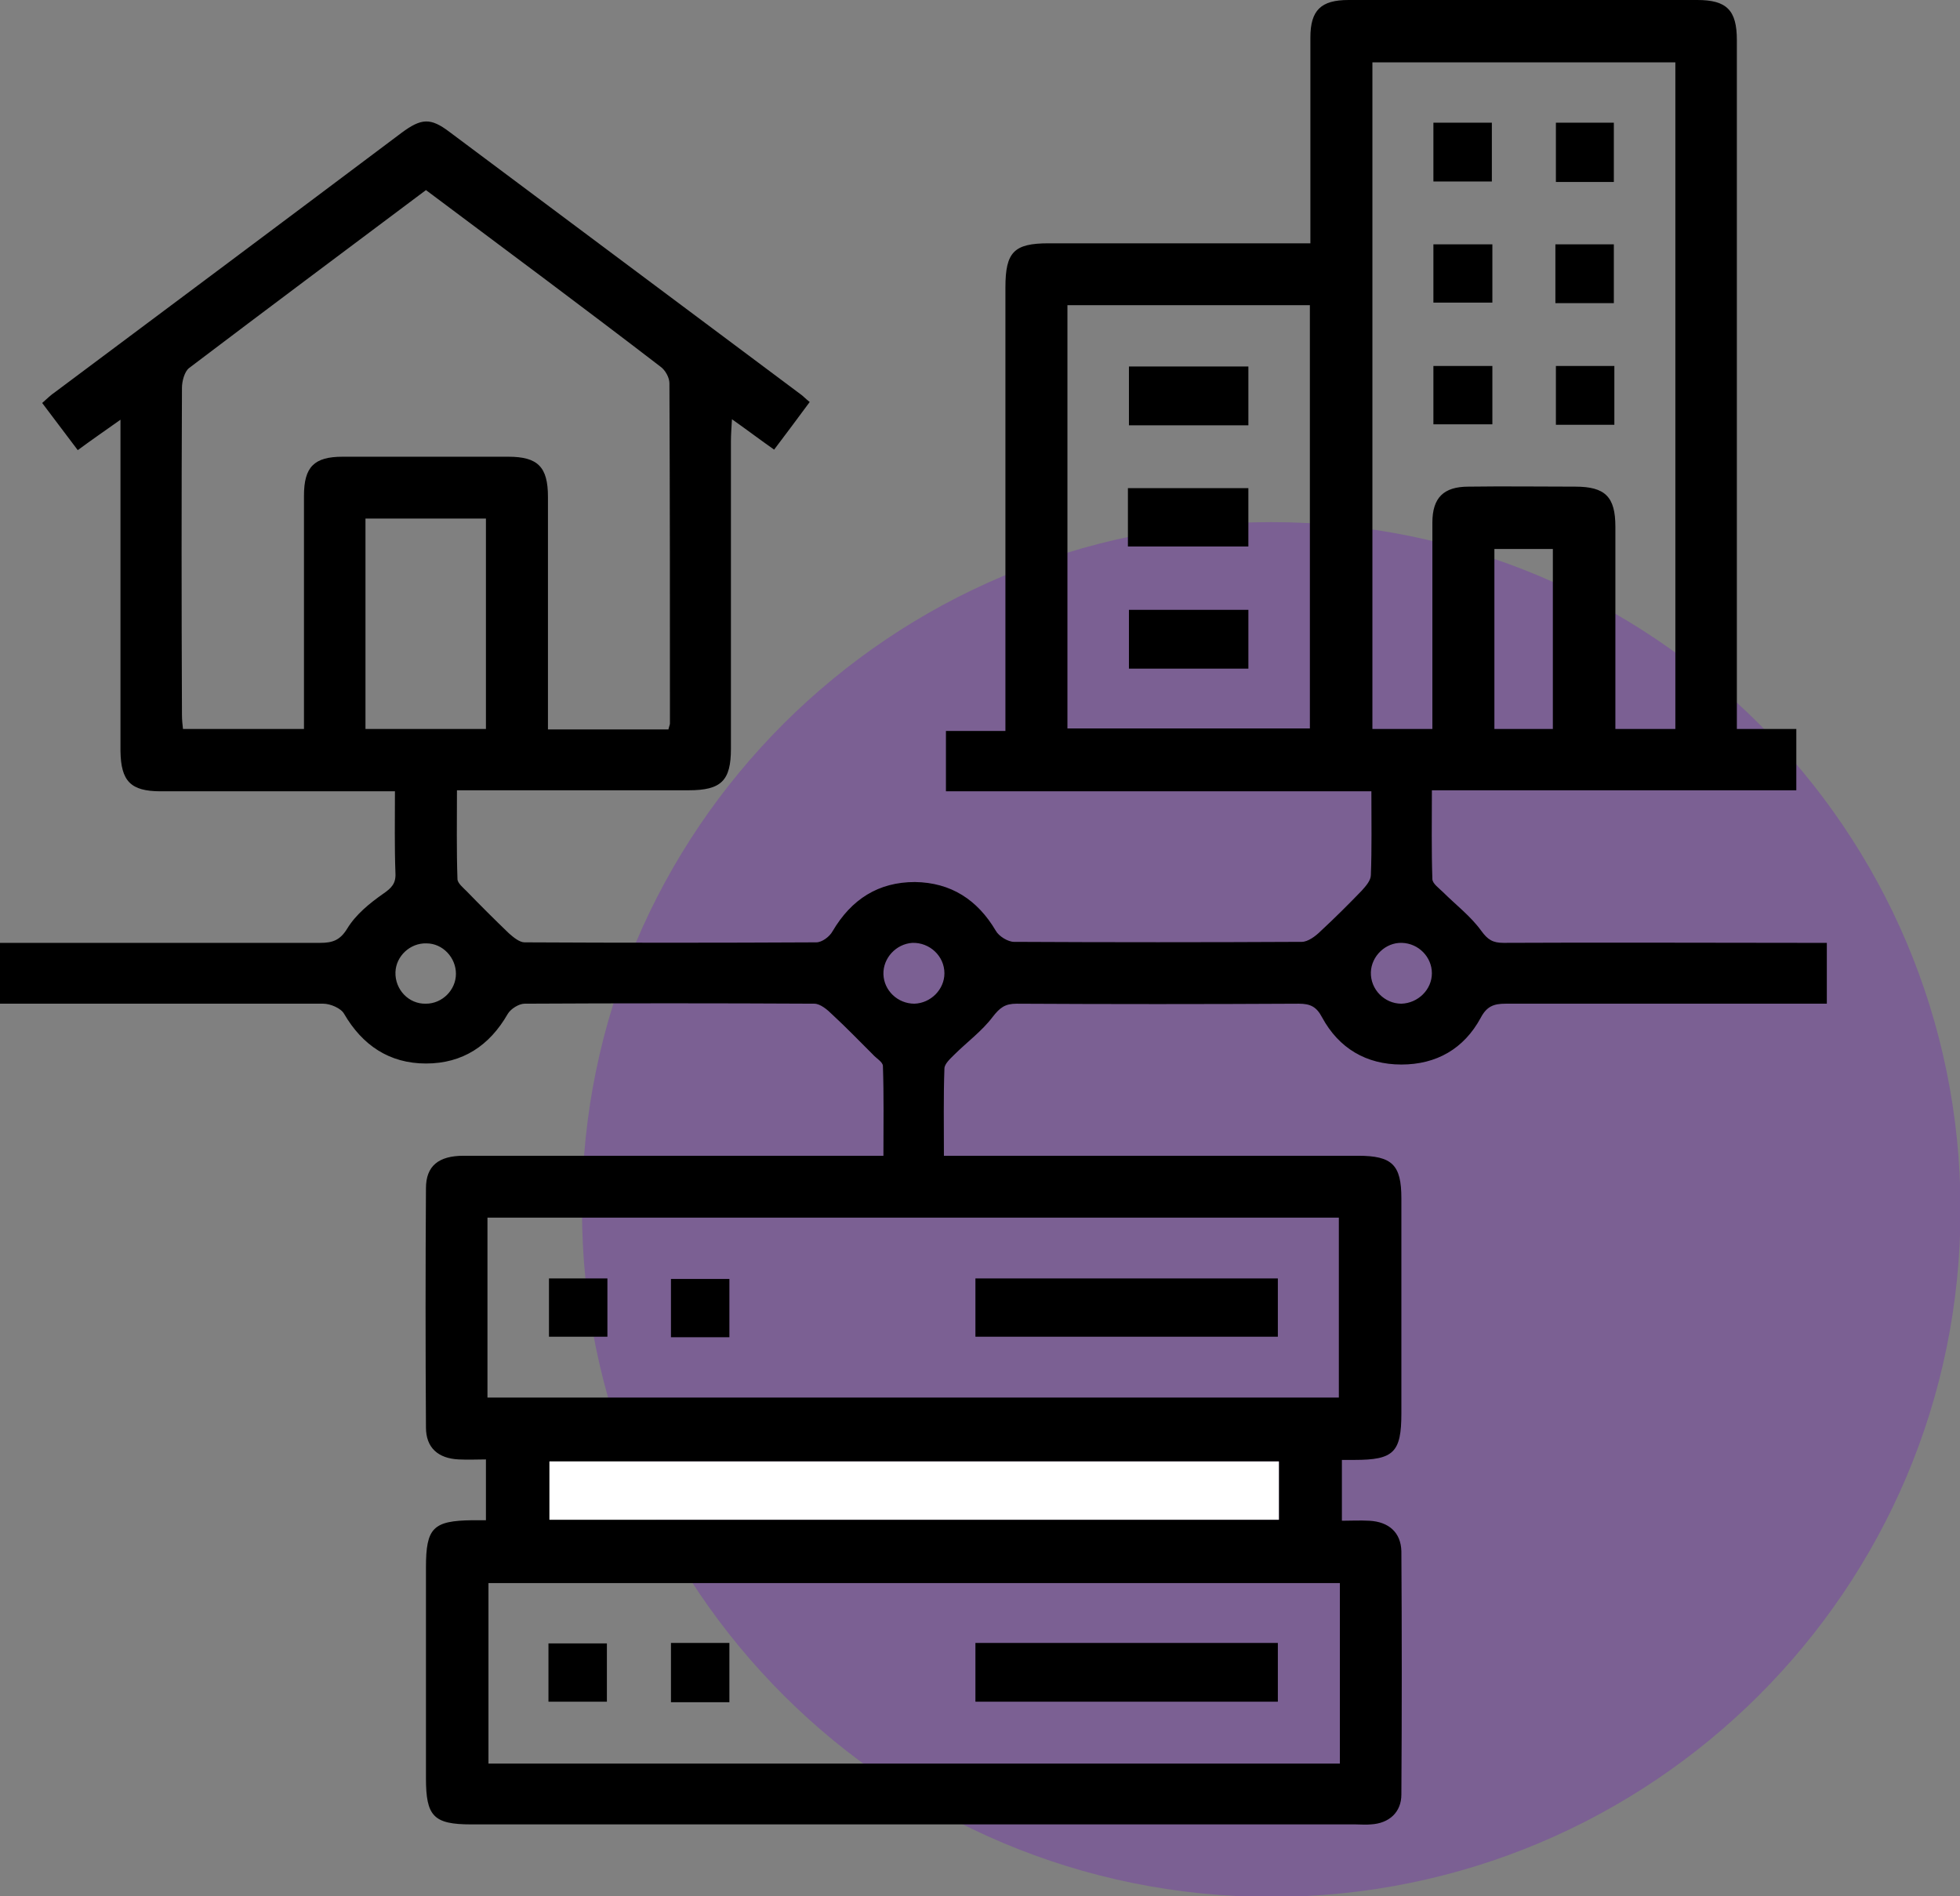
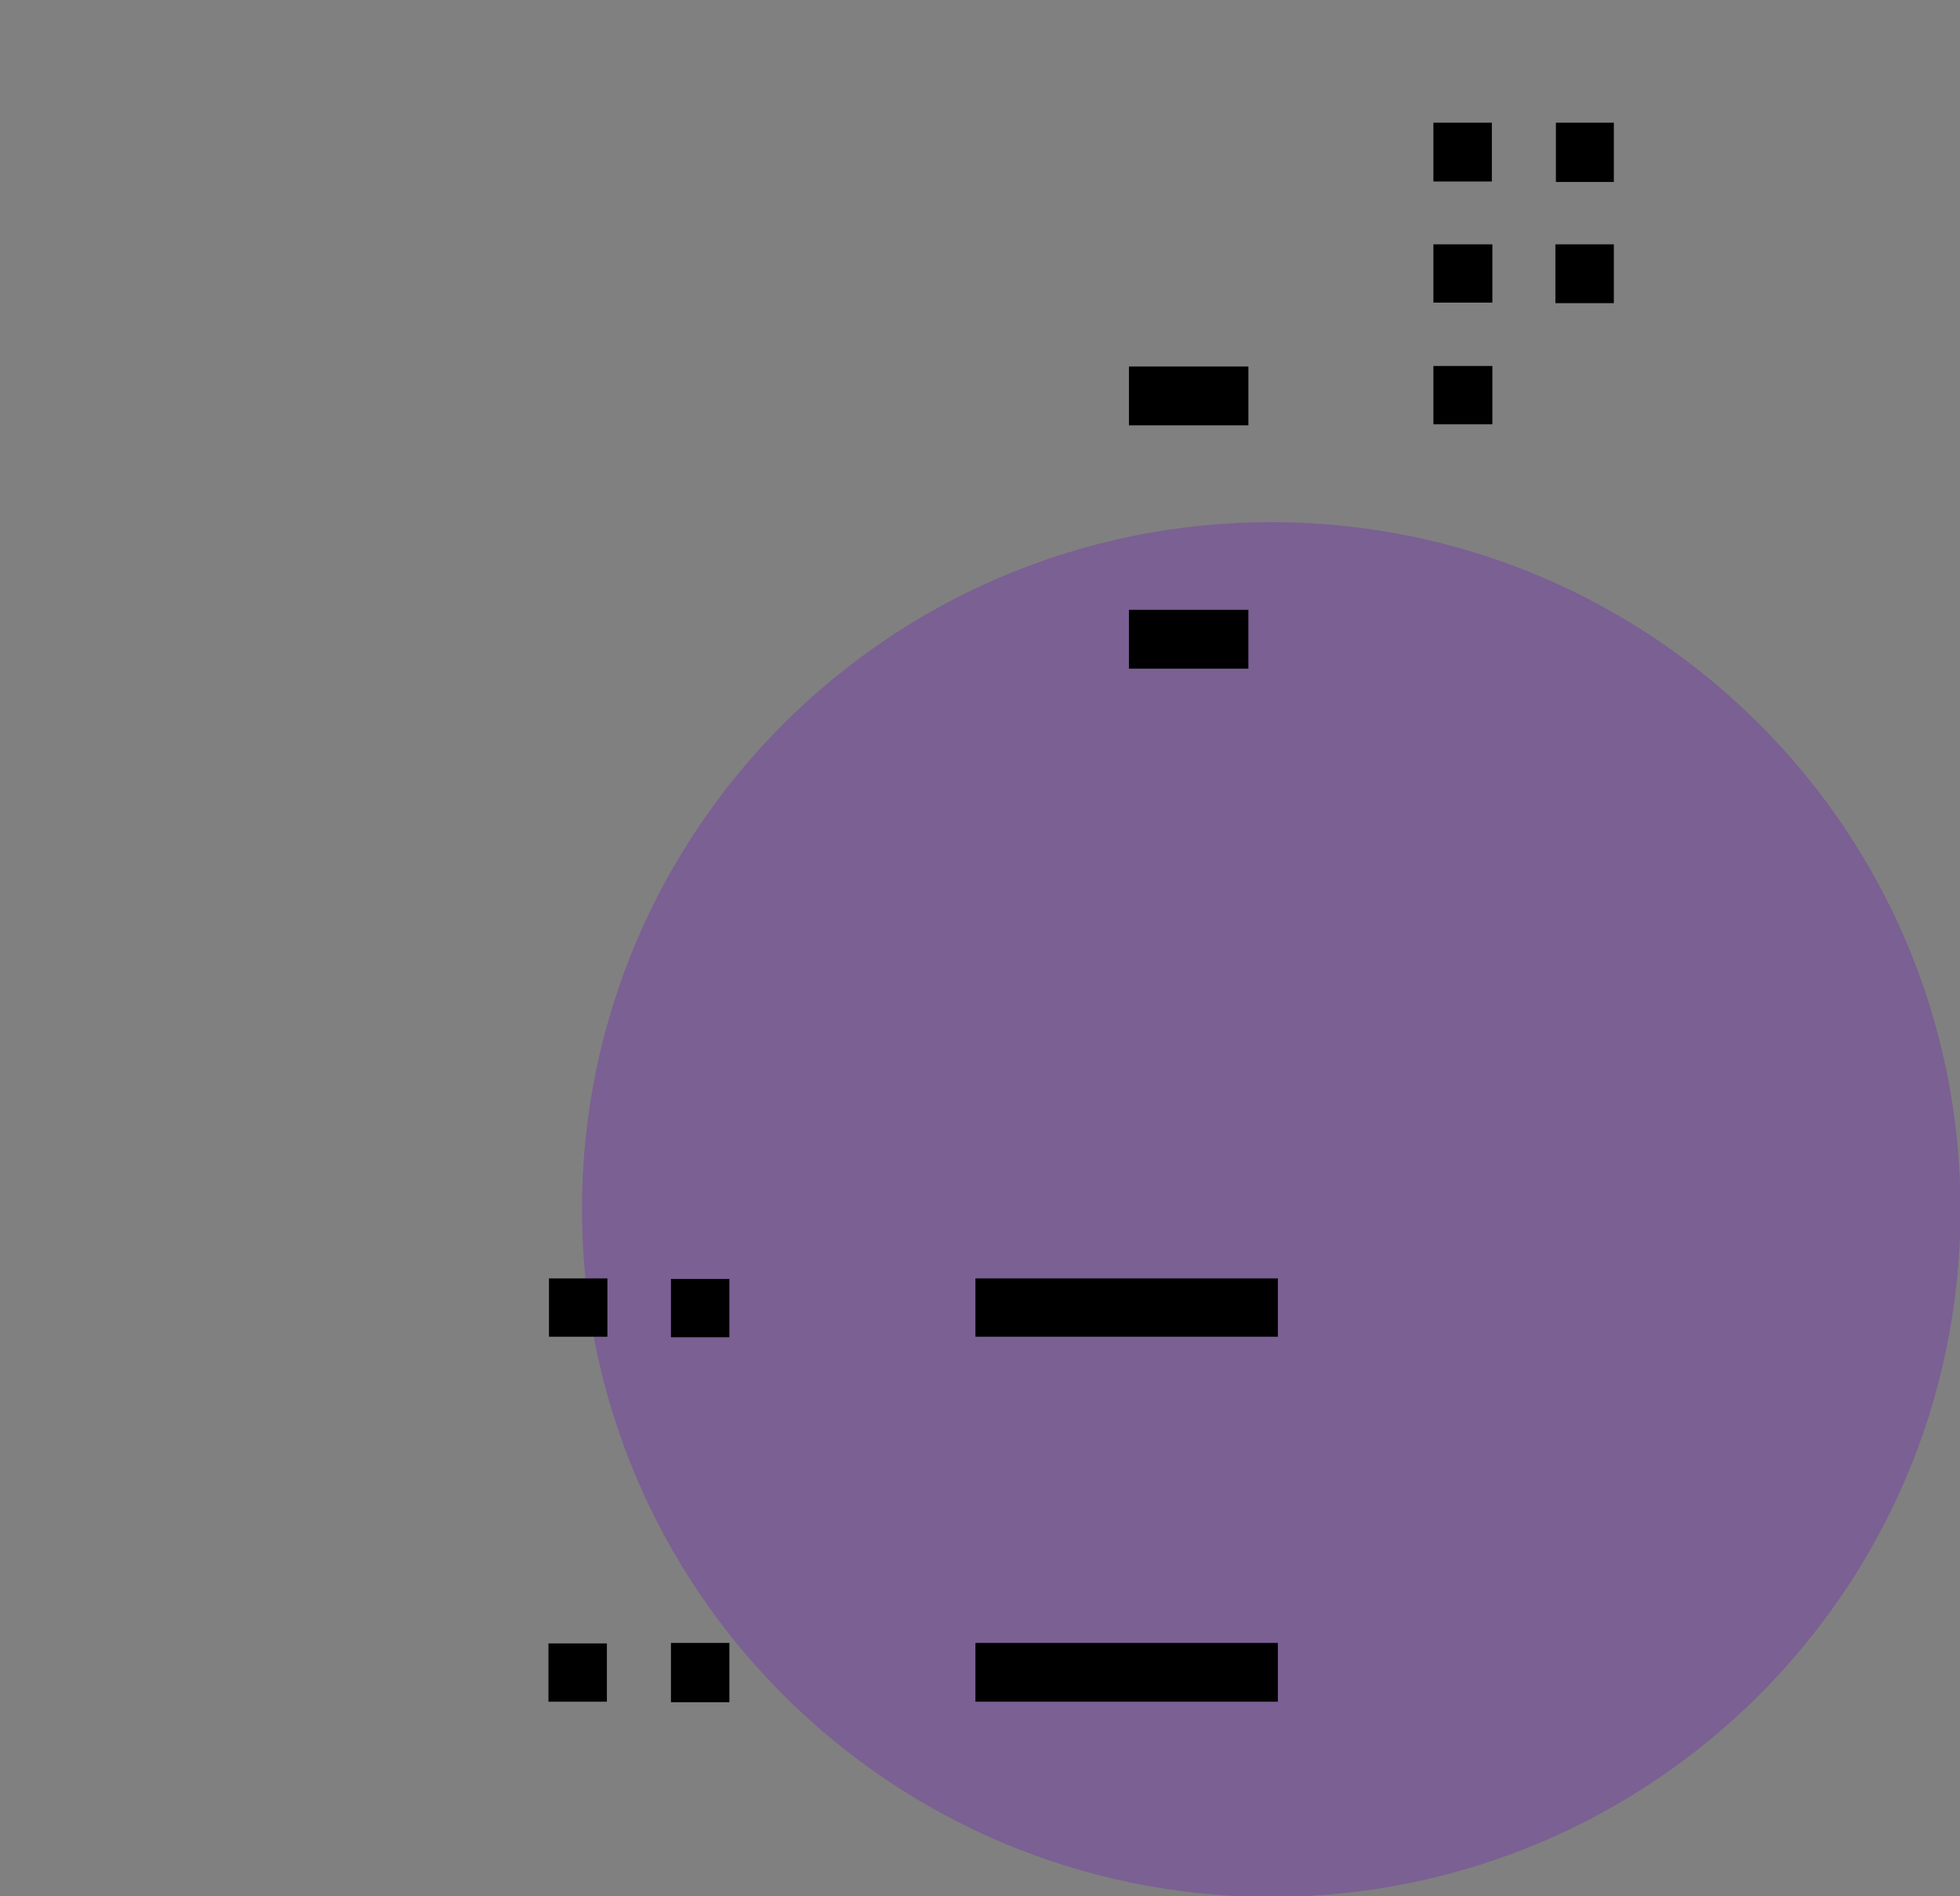
<svg xmlns="http://www.w3.org/2000/svg" width="92" height="89" viewBox="0 0 92 89" fill="none">
  <rect x="0" y="0" width="92" height="89" fill="#808080" stroke="none" />
  <g clip-path="url(#clip0_182_549)">
    <path opacity="0.25" d="M59.671 89.024C77.539 89.024 92.024 74.581 92.024 56.764C92.024 38.947 77.539 24.504 59.671 24.504C41.803 24.504 27.318 38.947 27.318 56.764C27.318 74.581 41.803 89.024 59.671 89.024Z" fill="#6F02CE" />
-     <path d="M64.371 37.137C57.667 37.137 51.058 37.137 44.401 37.137C44.401 36.161 44.401 35.257 44.401 34.306C45.284 34.306 46.167 34.306 47.193 34.306C47.193 33.901 47.193 33.568 47.193 33.211C47.193 26.645 47.193 20.079 47.193 13.489C47.193 11.824 47.599 11.419 49.221 11.419C52.943 11.419 56.665 11.419 60.411 11.419C60.745 11.419 61.055 11.419 61.508 11.419C61.508 11.063 61.508 10.729 61.508 10.42C61.508 7.542 61.508 4.663 61.508 1.76C61.508 0.476 62.009 0 63.298 0C68.761 0 74.201 0 79.665 0C81.049 0 81.526 0.476 81.526 1.879C81.526 12.276 81.526 22.696 81.526 33.093C81.526 33.449 81.526 33.782 81.526 34.211C82.48 34.211 83.363 34.211 84.317 34.211C84.317 35.186 84.317 36.066 84.317 37.089C78.663 37.089 72.984 37.089 67.211 37.089C67.211 38.541 67.187 39.897 67.234 41.253C67.234 41.467 67.545 41.681 67.736 41.871C68.332 42.466 69.024 42.989 69.525 43.679C69.835 44.108 70.074 44.25 70.575 44.25C75.275 44.226 79.999 44.25 84.699 44.25C85.033 44.25 85.343 44.25 85.749 44.25C85.749 45.202 85.749 46.082 85.749 47.105C85.439 47.105 85.129 47.105 84.795 47.105C80.094 47.105 75.37 47.105 70.67 47.105C70.121 47.105 69.787 47.224 69.501 47.771C68.714 49.222 67.425 49.96 65.779 49.96C64.133 49.96 62.844 49.199 62.057 47.747C61.795 47.248 61.508 47.105 60.959 47.105C56.546 47.129 52.132 47.129 47.718 47.105C47.169 47.105 46.931 47.295 46.596 47.724C46.095 48.39 45.38 48.913 44.783 49.508C44.592 49.698 44.33 49.936 44.33 50.15C44.282 51.483 44.306 52.815 44.306 54.242C44.688 54.242 44.998 54.242 45.332 54.242C51.464 54.242 57.619 54.242 63.751 54.242C65.35 54.242 65.779 54.67 65.779 56.241C65.779 59.595 65.779 62.95 65.779 66.328C65.779 68.16 65.421 68.516 63.584 68.516C63.417 68.516 63.226 68.516 62.987 68.516C62.987 69.444 62.987 70.348 62.987 71.371C63.393 71.371 63.846 71.347 64.276 71.371C65.183 71.419 65.755 71.918 65.779 72.799C65.803 76.605 65.803 80.412 65.779 84.218C65.779 85.051 65.206 85.574 64.347 85.622C64.109 85.646 63.87 85.622 63.632 85.622C49.794 85.622 35.955 85.622 22.117 85.622C20.352 85.622 19.994 85.241 19.994 83.457C19.994 80.15 19.994 76.867 19.994 73.56C19.994 71.704 20.328 71.371 22.165 71.347C22.356 71.347 22.57 71.347 22.809 71.347C22.809 70.396 22.809 69.516 22.809 68.493C22.404 68.493 21.974 68.516 21.521 68.493C20.566 68.445 19.994 67.945 19.994 66.994C19.97 63.259 19.97 59.5 19.994 55.765C19.994 54.718 20.59 54.242 21.759 54.242C27.963 54.242 34.166 54.242 40.369 54.242C40.703 54.242 41.014 54.242 41.467 54.242C41.467 52.815 41.491 51.411 41.443 50.031C41.443 49.841 41.133 49.674 40.966 49.484C40.345 48.865 39.725 48.223 39.081 47.628C38.842 47.391 38.508 47.105 38.222 47.105C33.689 47.081 29.156 47.081 24.622 47.105C24.36 47.105 23.978 47.343 23.835 47.581C22.976 49.08 21.712 49.912 19.994 49.912C18.276 49.912 17.011 49.056 16.152 47.581C16.009 47.319 15.508 47.105 15.174 47.105C10.45 47.105 5.726 47.105 1.026 47.105C0.692 47.105 0.382 47.105 0 47.105C0 46.153 0 45.249 0 44.25C0.358 44.25 0.668 44.25 0.978 44.25C5.655 44.25 10.331 44.25 15.031 44.25C15.604 44.25 15.962 44.131 16.296 43.584C16.701 42.918 17.345 42.395 17.99 41.943C18.371 41.681 18.586 41.467 18.562 40.991C18.515 39.754 18.538 38.493 18.538 37.137C18.18 37.137 17.87 37.137 17.56 37.137C14.22 37.137 10.88 37.137 7.539 37.137C6.132 37.137 5.678 36.661 5.655 35.257C5.655 30.452 5.655 25.622 5.655 20.817C5.655 20.507 5.655 20.174 5.655 19.698C4.915 20.222 4.295 20.65 3.65 21.126C3.078 20.365 2.553 19.675 1.98 18.913C2.195 18.723 2.386 18.533 2.601 18.39C8.017 14.346 13.433 10.301 18.849 6.233C19.779 5.543 20.209 5.519 21.091 6.186C26.579 10.277 32.066 14.393 37.554 18.485C37.697 18.58 37.816 18.723 38.007 18.866C37.459 19.603 36.934 20.317 36.337 21.102C35.693 20.65 35.096 20.198 34.357 19.675C34.333 20.103 34.309 20.412 34.309 20.698C34.309 25.503 34.309 30.333 34.309 35.139C34.309 36.637 33.856 37.089 32.329 37.089C29.06 37.089 25.768 37.089 22.499 37.089C22.189 37.089 21.855 37.089 21.449 37.089C21.449 38.517 21.425 39.897 21.473 41.253C21.473 41.443 21.735 41.657 21.902 41.824C22.547 42.49 23.215 43.156 23.883 43.798C24.098 43.989 24.384 44.226 24.622 44.226C29.18 44.25 33.736 44.25 38.317 44.226C38.58 44.226 38.938 43.965 39.081 43.703C39.964 42.204 41.228 41.395 42.946 41.395C44.64 41.419 45.881 42.228 46.74 43.679C46.883 43.941 47.312 44.203 47.599 44.203C52.108 44.226 56.593 44.226 61.103 44.203C61.389 44.203 61.747 43.941 61.986 43.703C62.654 43.084 63.298 42.442 63.918 41.8C64.109 41.586 64.347 41.324 64.347 41.062C64.395 39.825 64.371 38.541 64.371 37.137ZM19.994 8.921C16.248 11.729 12.55 14.488 8.876 17.272C8.661 17.438 8.541 17.89 8.541 18.2C8.518 23.315 8.518 28.43 8.541 33.544C8.541 33.782 8.565 33.996 8.589 34.211C10.498 34.211 12.359 34.211 14.268 34.211C14.268 30.523 14.268 26.907 14.268 23.267C14.268 21.911 14.745 21.435 16.081 21.435C18.681 21.435 21.258 21.435 23.859 21.435C25.243 21.435 25.72 21.911 25.72 23.315C25.72 26.645 25.72 29.976 25.72 33.307C25.72 33.616 25.72 33.925 25.72 34.234C27.7 34.234 29.537 34.234 31.375 34.234C31.398 34.115 31.446 34.02 31.446 33.949C31.446 28.62 31.446 23.315 31.422 17.986C31.422 17.724 31.231 17.367 30.993 17.201C27.366 14.417 23.716 11.705 19.994 8.921ZM67.234 34.211C67.234 33.83 67.234 33.497 67.234 33.188C67.234 30.309 67.234 27.43 67.234 24.528C67.234 23.362 67.759 22.839 68.928 22.839C70.599 22.815 72.269 22.839 73.939 22.839C75.347 22.839 75.824 23.315 75.824 24.718C75.824 27.573 75.824 30.428 75.824 33.283C75.824 33.592 75.824 33.901 75.824 34.211C76.826 34.211 77.709 34.211 78.639 34.211C78.639 23.743 78.639 13.323 78.639 2.926C73.867 2.926 69.143 2.926 64.419 2.926C64.419 13.394 64.419 23.79 64.419 34.211C65.326 34.211 66.209 34.211 67.234 34.211ZM62.892 74.297C49.507 74.297 36.218 74.297 22.928 74.297C22.928 77.152 22.928 79.96 22.928 82.767C36.289 82.767 49.579 82.767 62.892 82.767C62.892 79.912 62.892 77.129 62.892 74.297ZM22.881 65.59C36.266 65.59 49.555 65.59 62.844 65.59C62.844 62.735 62.844 59.928 62.844 57.145C49.483 57.145 36.194 57.145 22.881 57.145C22.881 59.976 22.881 62.759 22.881 65.59ZM61.484 14.322C57.643 14.322 53.873 14.322 50.104 14.322C50.104 20.983 50.104 27.597 50.104 34.187C53.945 34.187 57.691 34.187 61.484 34.187C61.484 27.549 61.484 20.983 61.484 14.322ZM60.029 68.588C48.553 68.588 37.148 68.588 25.791 68.588C25.791 69.563 25.791 70.444 25.791 71.324C37.244 71.324 48.624 71.324 60.029 71.324C60.029 70.396 60.029 69.516 60.029 68.588ZM22.809 24.338C20.853 24.338 18.992 24.338 17.155 24.338C17.155 27.668 17.155 30.928 17.155 34.211C19.063 34.211 20.924 34.211 22.809 34.211C22.809 30.88 22.809 27.645 22.809 24.338ZM72.889 34.211C72.889 31.332 72.889 28.549 72.889 25.765C71.911 25.765 71.028 25.765 70.145 25.765C70.145 28.62 70.145 31.403 70.145 34.211C71.052 34.211 71.935 34.211 72.889 34.211ZM21.401 45.701C21.401 44.94 20.781 44.274 20.018 44.274C19.254 44.25 18.586 44.869 18.562 45.63C18.538 46.439 19.183 47.129 19.994 47.105C20.757 47.105 21.401 46.463 21.401 45.701ZM42.922 47.105C43.686 47.081 44.33 46.439 44.33 45.678C44.33 44.869 43.638 44.226 42.827 44.25C42.063 44.298 41.443 44.964 41.467 45.725C41.491 46.486 42.135 47.105 42.922 47.105ZM67.211 45.678C67.211 44.916 66.59 44.274 65.803 44.25C65.039 44.226 64.371 44.869 64.347 45.63C64.324 46.439 64.992 47.105 65.779 47.105C66.566 47.081 67.211 46.439 67.211 45.678Z" fill="black" />
-     <path d="M60.029 68.588C60.029 69.539 60.029 70.42 60.029 71.324C48.601 71.324 37.244 71.324 25.791 71.324C25.791 70.443 25.791 69.539 25.791 68.588C37.148 68.588 48.553 68.588 60.029 68.588Z" fill="white" />
-     <path d="M75.776 19.936C74.846 19.936 73.963 19.936 73.032 19.936C73.032 19.032 73.032 18.128 73.032 17.177C73.939 17.177 74.846 17.177 75.776 17.177C75.776 18.081 75.776 18.961 75.776 19.936Z" fill="black" />
    <path d="M70.05 17.177C70.05 18.105 70.05 18.961 70.05 19.913C69.143 19.913 68.237 19.913 67.282 19.913C67.282 19.032 67.282 18.128 67.282 17.177C68.189 17.177 69.072 17.177 70.05 17.177Z" fill="black" />
    <path d="M75.752 14.227C74.845 14.227 73.963 14.227 73.008 14.227C73.008 13.347 73.008 12.442 73.008 11.467C73.891 11.467 74.798 11.467 75.752 11.467C75.752 12.395 75.752 13.299 75.752 14.227Z" fill="black" />
    <path d="M70.05 11.467C70.05 12.395 70.05 13.251 70.05 14.203C69.143 14.203 68.26 14.203 67.282 14.203C67.282 13.323 67.282 12.419 67.282 11.467C68.189 11.467 69.048 11.467 70.05 11.467Z" fill="black" />
    <path d="M75.752 8.541C74.822 8.541 73.963 8.541 73.032 8.541C73.032 7.637 73.032 6.733 73.032 5.757C73.915 5.757 74.822 5.757 75.752 5.757C75.752 6.709 75.752 7.613 75.752 8.541Z" fill="black" />
    <path d="M67.282 5.757C68.213 5.757 69.096 5.757 70.026 5.757C70.026 6.661 70.026 7.565 70.026 8.517C69.119 8.517 68.237 8.517 67.282 8.517C67.282 7.613 67.282 6.733 67.282 5.757Z" fill="black" />
    <path d="M45.785 79.864C45.785 78.913 45.785 78.033 45.785 77.105C50.533 77.105 55.209 77.105 59.981 77.105C59.981 77.985 59.981 78.889 59.981 79.864C55.305 79.864 50.581 79.864 45.785 79.864Z" fill="black" />
    <path d="M25.744 79.864C25.744 78.937 25.744 78.056 25.744 77.129C26.65 77.129 27.533 77.129 28.487 77.129C28.487 78.009 28.487 78.913 28.487 79.864C27.628 79.864 26.722 79.864 25.744 79.864Z" fill="black" />
    <path d="M31.494 77.105C32.424 77.105 33.283 77.105 34.237 77.105C34.237 78.009 34.237 78.913 34.237 79.888C33.379 79.888 32.472 79.888 31.494 79.888C31.494 78.984 31.494 78.08 31.494 77.105Z" fill="black" />
    <path d="M45.785 62.735C45.785 61.784 45.785 60.904 45.785 59.999C50.533 59.999 55.209 59.999 59.981 59.999C59.981 60.88 59.981 61.784 59.981 62.735C55.305 62.735 50.581 62.735 45.785 62.735Z" fill="black" />
    <path d="M25.768 59.999C26.698 59.999 27.581 59.999 28.511 59.999C28.511 60.904 28.511 61.784 28.511 62.735C27.629 62.735 26.722 62.735 25.768 62.735C25.768 61.855 25.768 60.975 25.768 59.999Z" fill="black" />
    <path d="M34.237 62.759C33.283 62.759 32.4 62.759 31.494 62.759C31.494 61.831 31.494 60.975 31.494 60.023C32.376 60.023 33.283 60.023 34.237 60.023C34.237 60.904 34.237 61.808 34.237 62.759Z" fill="black" />
    <path d="M58.598 17.2C58.598 18.152 58.598 19.032 58.598 19.96C56.713 19.96 54.899 19.96 52.991 19.96C52.991 19.08 52.991 18.176 52.991 17.2C54.828 17.2 56.665 17.2 58.598 17.2Z" fill="black" />
    <path d="M58.598 28.62C58.598 29.572 58.598 30.452 58.598 31.38C56.713 31.38 54.899 31.38 52.991 31.38C52.991 30.499 52.991 29.595 52.991 28.62C54.828 28.62 56.665 28.62 58.598 28.62Z" fill="black" />
-     <path d="M58.597 22.91C58.597 23.838 58.597 24.718 58.597 25.646C56.713 25.646 54.852 25.646 52.943 25.646C52.943 24.742 52.943 23.862 52.943 22.91C54.804 22.91 56.665 22.91 58.597 22.91Z" fill="black" />
  </g>
  <defs>
    <clipPath id="clip0_182_549">
      <rect width="92" height="89" fill="white" />
    </clipPath>
  </defs>
</svg>